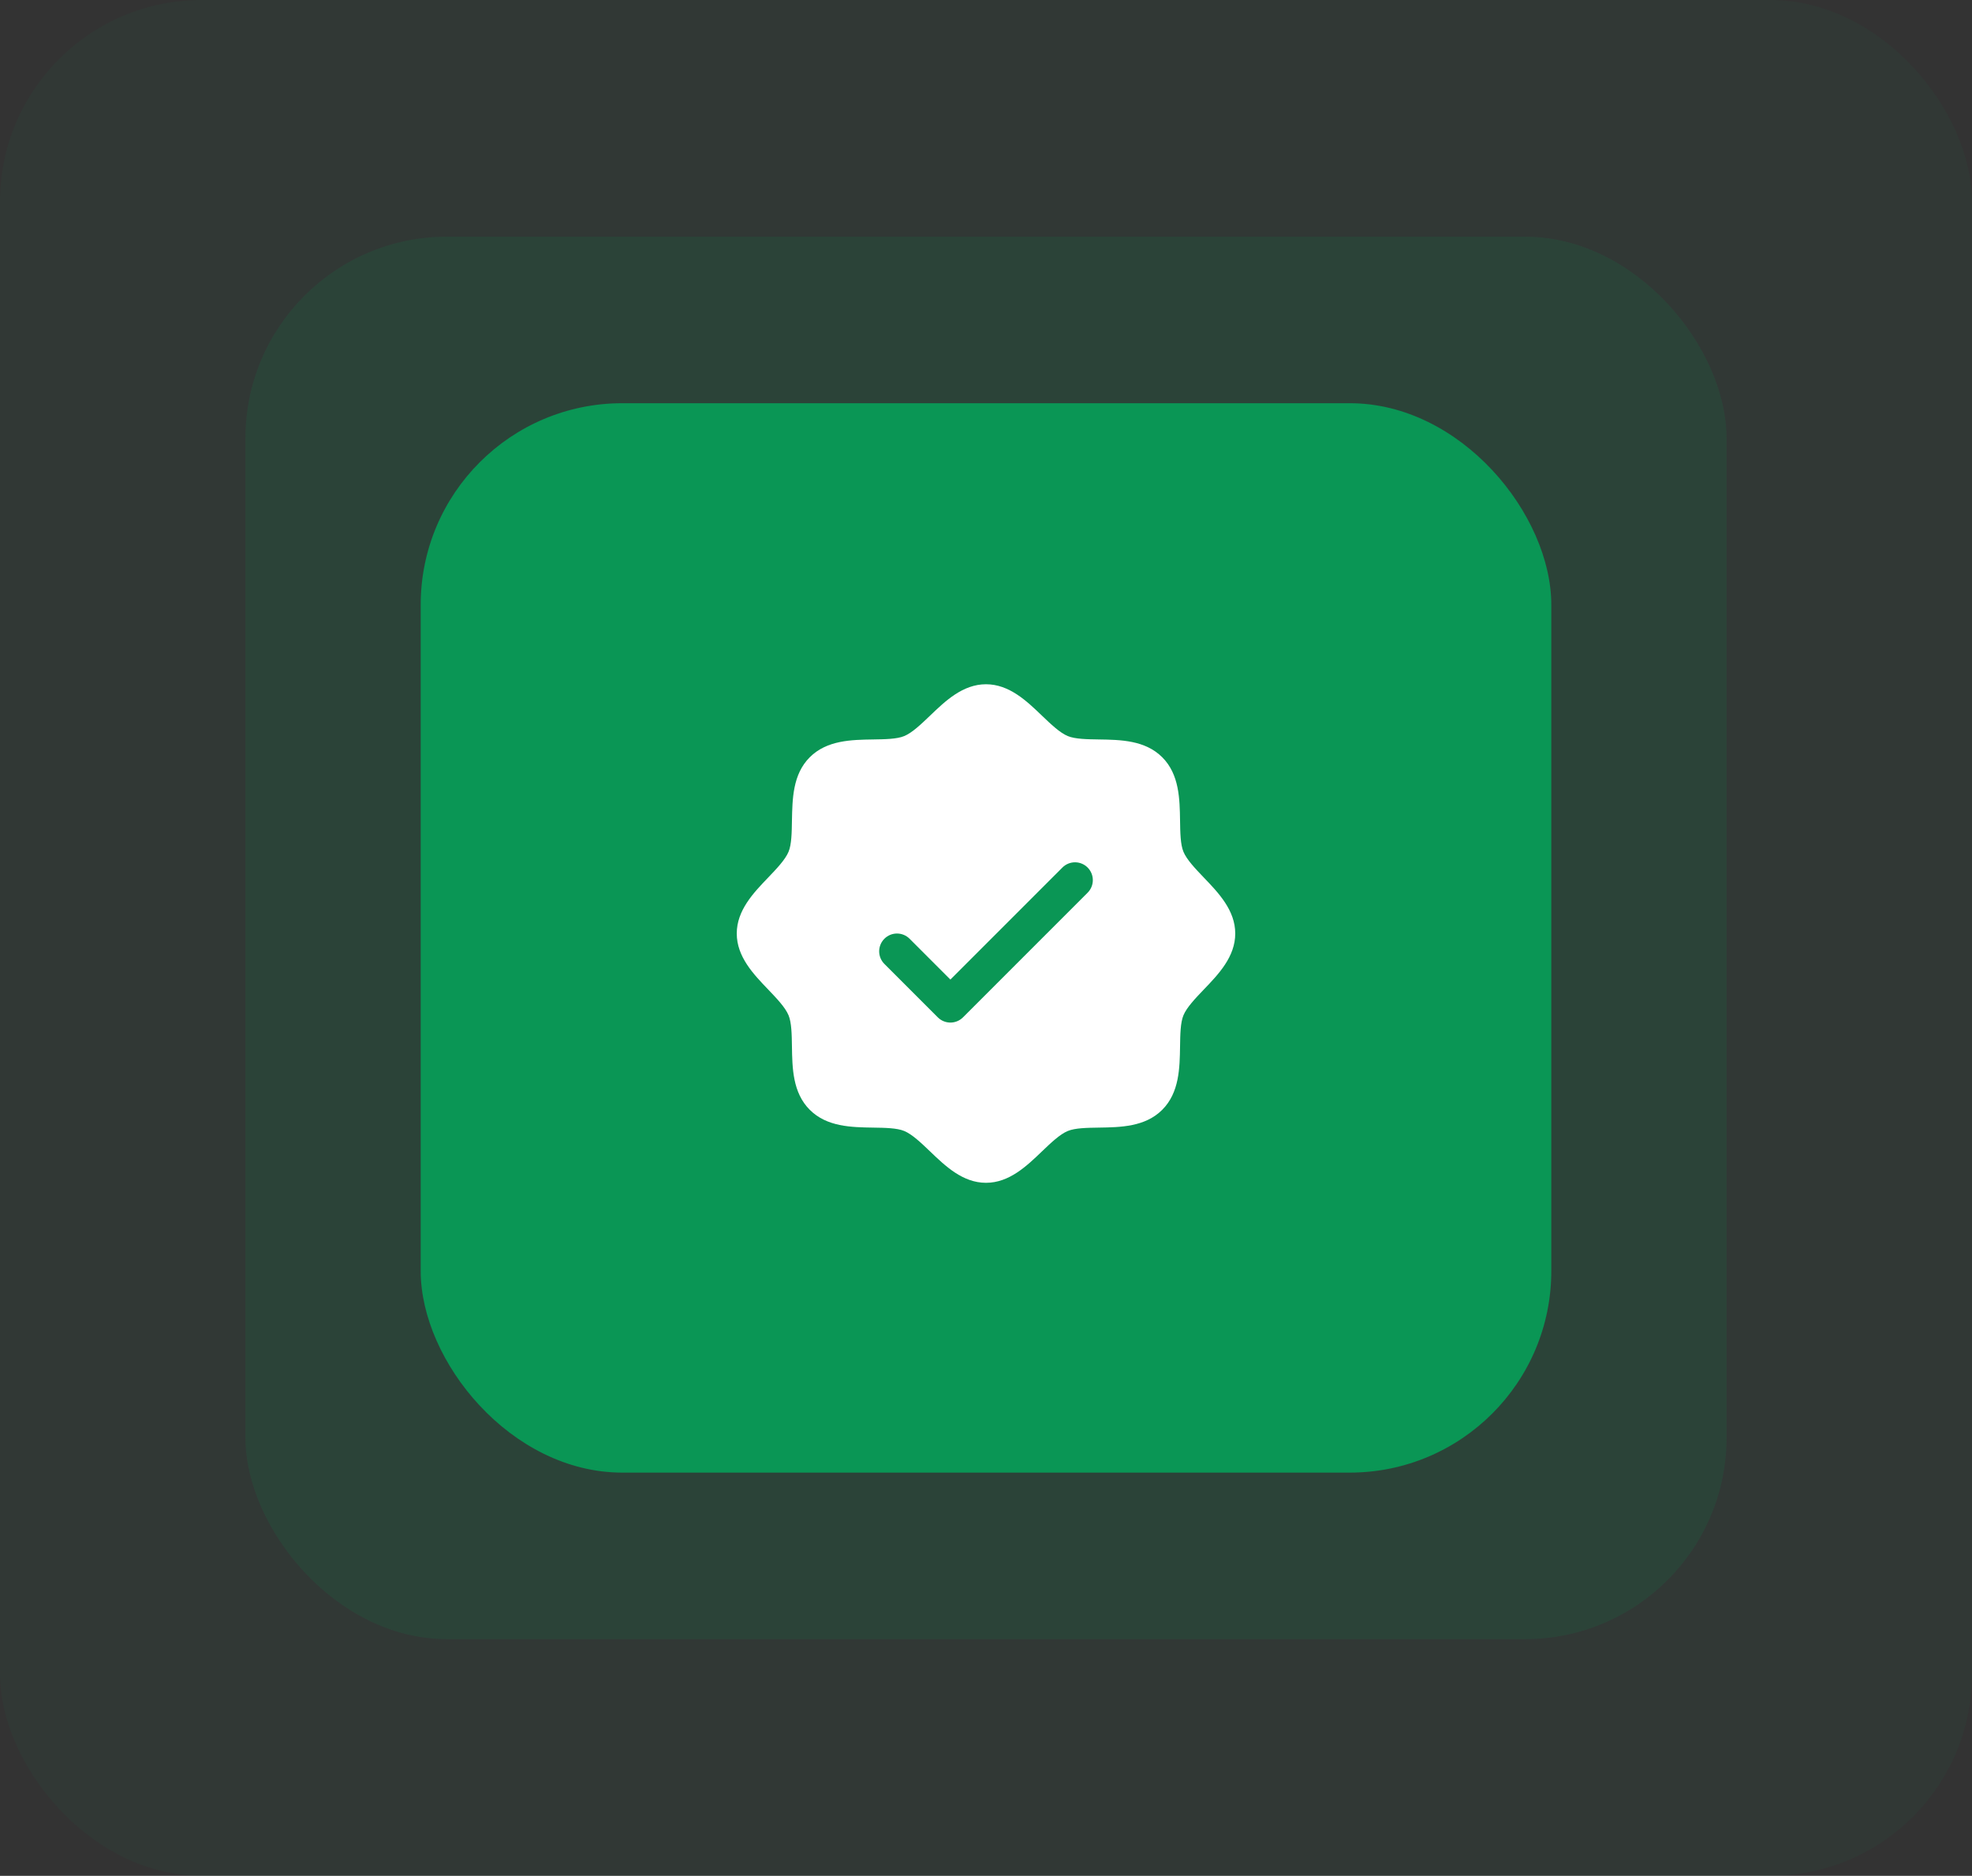
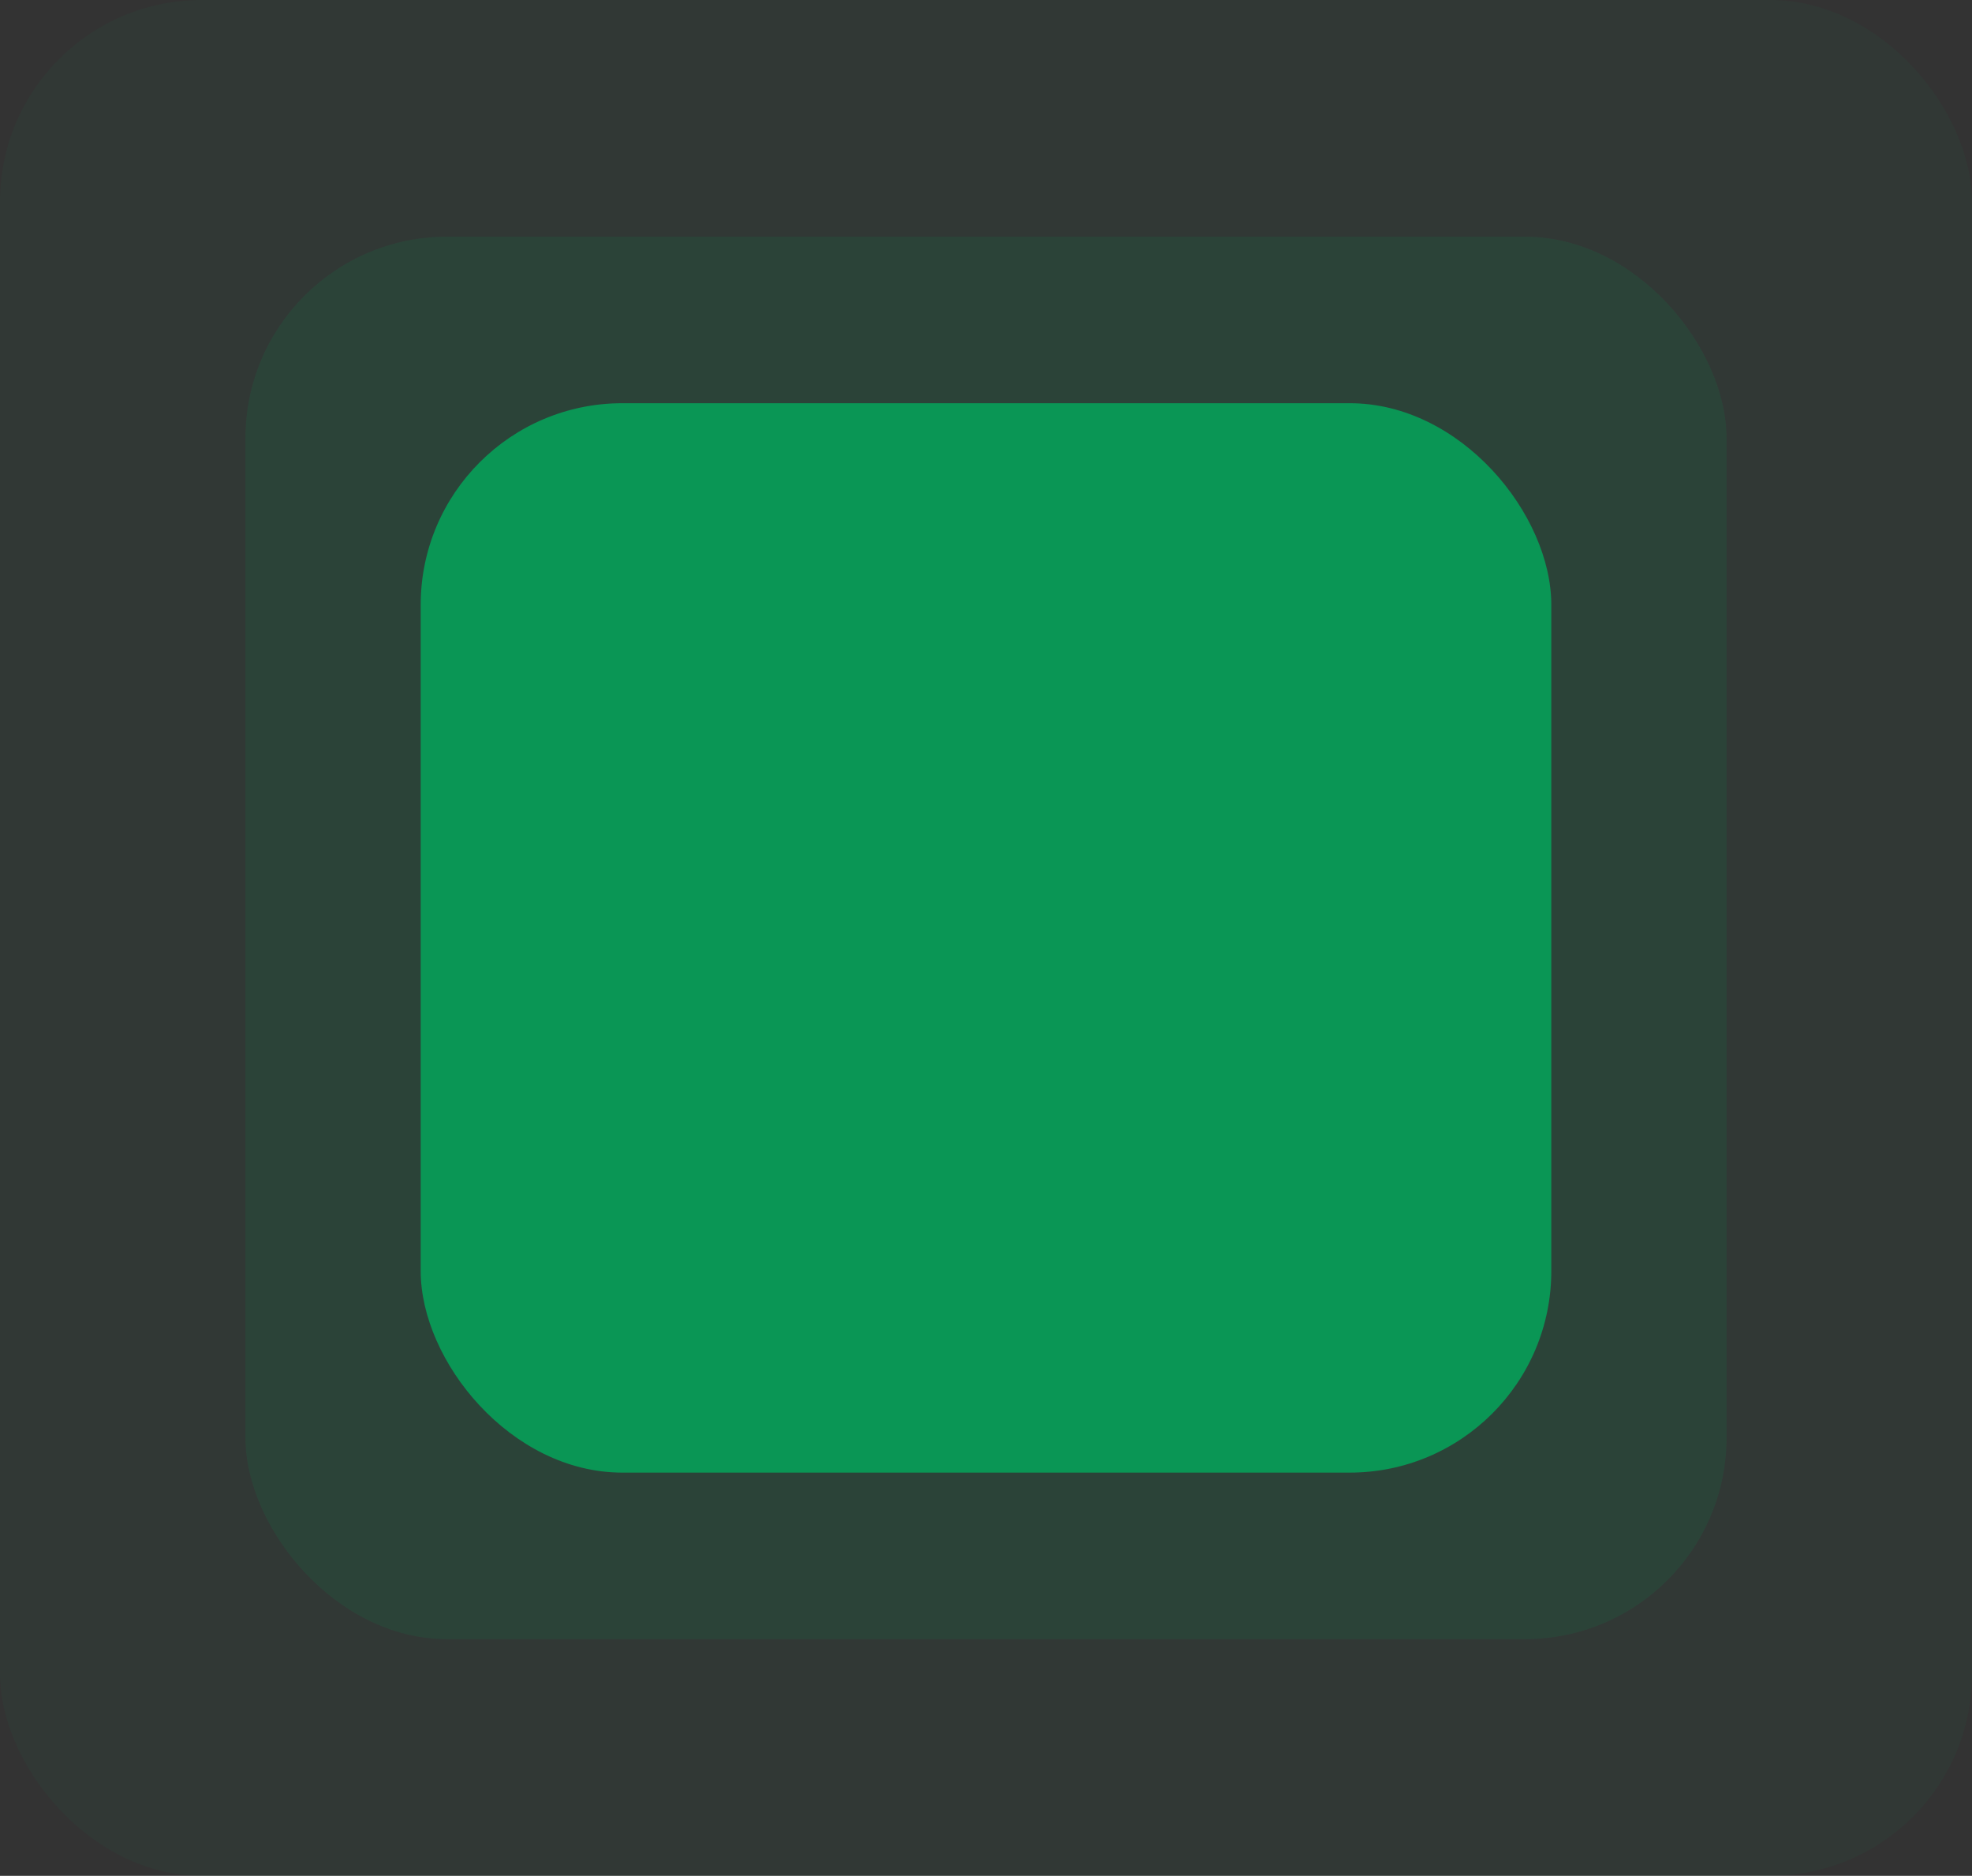
<svg xmlns="http://www.w3.org/2000/svg" width="225" height="214" viewBox="0 0 225 214" fill="none">
  <rect x="0" y="0" width="225" height="214" fill="#333333" stroke="none" />
  <rect x="48" y="46" width="129" height="122" rx="23" fill="#0A9655" />
  <rect opacity="0.13" x="28" y="27" width="169" height="160" rx="23" fill="#0A9655" />
  <rect opacity="0.05" width="225" height="214" rx="23" fill="#0A9655" />
-   <path d="M137.347 100.107C136.39 99.106 135.4 98.075 135.027 97.169C134.681 96.339 134.661 94.963 134.641 93.629C134.603 91.151 134.562 88.343 132.609 86.391C130.657 84.438 127.849 84.397 125.371 84.359C124.038 84.339 122.661 84.319 121.831 83.973C120.927 83.6 119.894 82.61 118.893 81.653C117.141 79.969 115.151 78.062 112.5 78.062C109.849 78.062 107.861 79.969 106.107 81.653C105.106 82.61 104.075 83.6 103.169 83.973C102.344 84.319 100.962 84.339 99.629 84.359C97.151 84.397 94.343 84.438 92.391 86.391C90.438 88.343 90.41 91.151 90.359 93.629C90.339 94.963 90.319 96.339 89.973 97.169C89.6 98.073 88.61 99.106 87.653 100.107C85.969 101.859 84.062 103.849 84.062 106.5C84.062 109.151 85.969 111.139 87.653 112.893C88.61 113.894 89.6 114.925 89.973 115.831C90.319 116.661 90.339 118.038 90.359 119.371C90.397 121.849 90.438 124.657 92.391 126.609C94.343 128.562 97.151 128.603 99.629 128.641C100.962 128.661 102.339 128.681 103.169 129.027C104.073 129.4 105.106 130.39 106.107 131.347C107.859 133.031 109.849 134.938 112.5 134.938C115.151 134.938 117.139 133.031 118.893 131.347C119.894 130.39 120.925 129.4 121.831 129.027C122.661 128.681 124.038 128.661 125.371 128.641C127.849 128.603 130.657 128.562 132.609 126.609C134.562 124.657 134.603 121.849 134.641 119.371C134.661 118.038 134.681 116.661 135.027 115.831C135.4 114.927 136.39 113.894 137.347 112.893C139.031 111.141 140.938 109.151 140.938 106.5C140.938 103.849 139.031 101.861 137.347 100.107ZM124.093 101.843L109.875 116.062C109.686 116.251 109.462 116.401 109.215 116.503C108.969 116.605 108.704 116.658 108.438 116.658C108.171 116.658 107.906 116.605 107.66 116.503C107.413 116.401 107.189 116.251 107 116.062L100.907 109.968C100.718 109.78 100.568 109.556 100.466 109.309C100.364 109.062 100.311 108.798 100.311 108.531C100.311 108.264 100.364 108 100.466 107.753C100.568 107.507 100.718 107.283 100.907 107.094C101.288 106.713 101.805 106.499 102.344 106.499C102.611 106.499 102.875 106.551 103.122 106.654C103.368 106.756 103.592 106.905 103.781 107.094L108.438 111.753L121.219 98.969C121.408 98.78 121.632 98.631 121.878 98.529C122.125 98.426 122.389 98.374 122.656 98.374C122.923 98.374 123.187 98.426 123.434 98.529C123.681 98.631 123.905 98.78 124.093 98.969C124.282 99.158 124.432 99.382 124.534 99.629C124.636 99.875 124.689 100.139 124.689 100.406C124.689 100.673 124.636 100.937 124.534 101.184C124.432 101.431 124.282 101.655 124.093 101.843Z" fill="white" />
</svg>